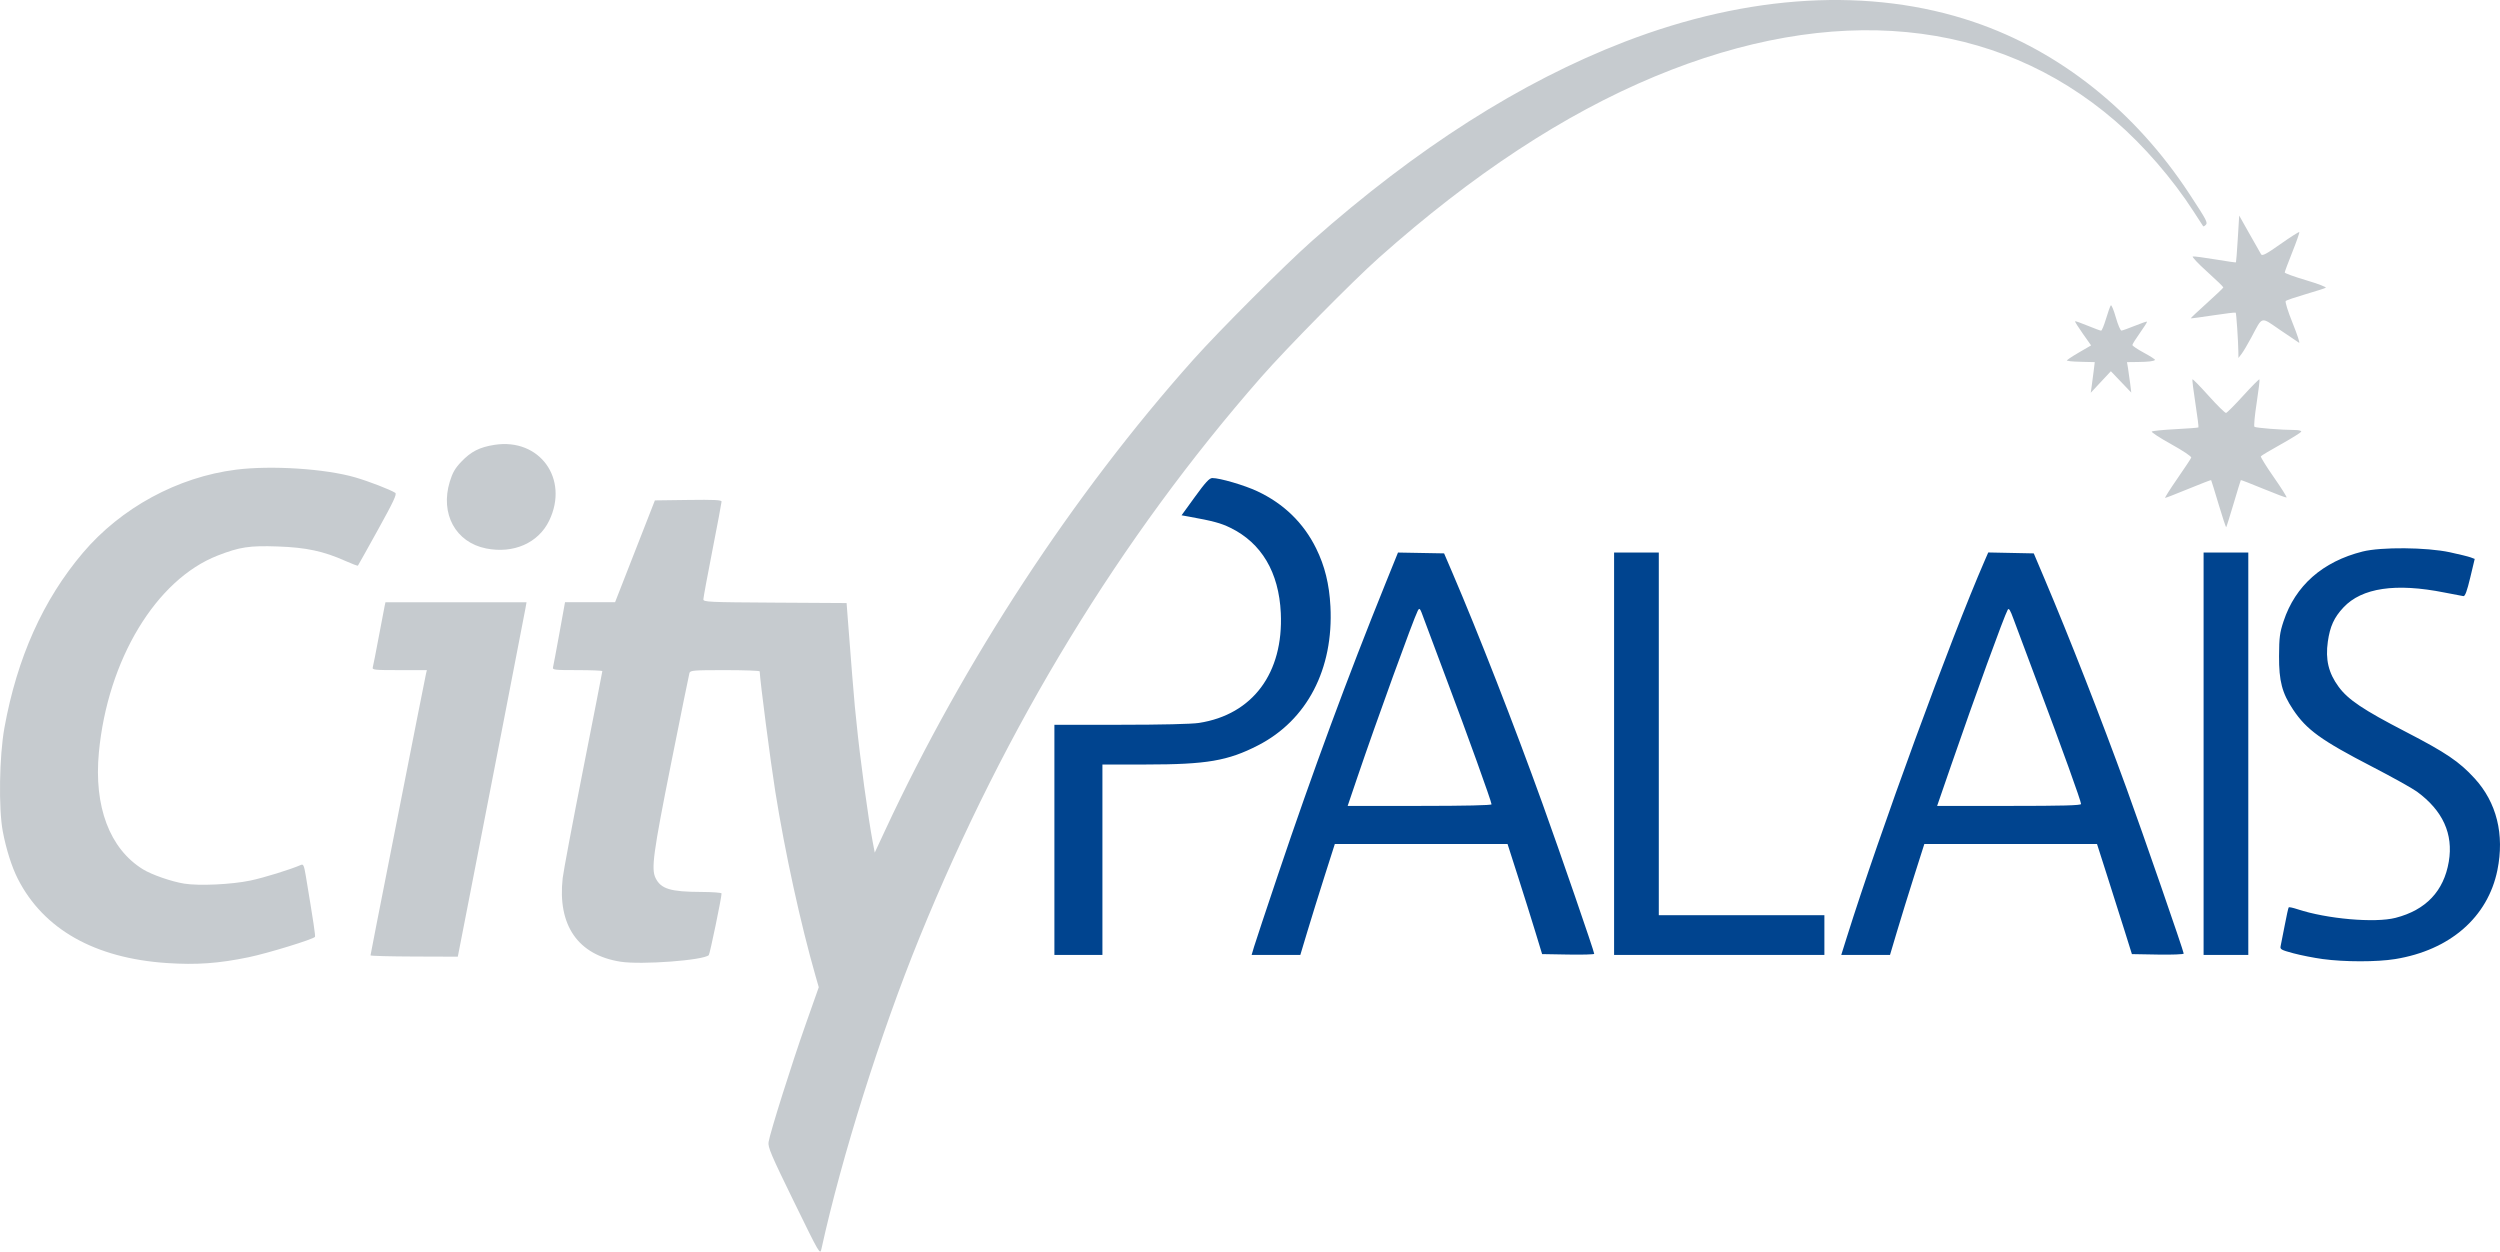
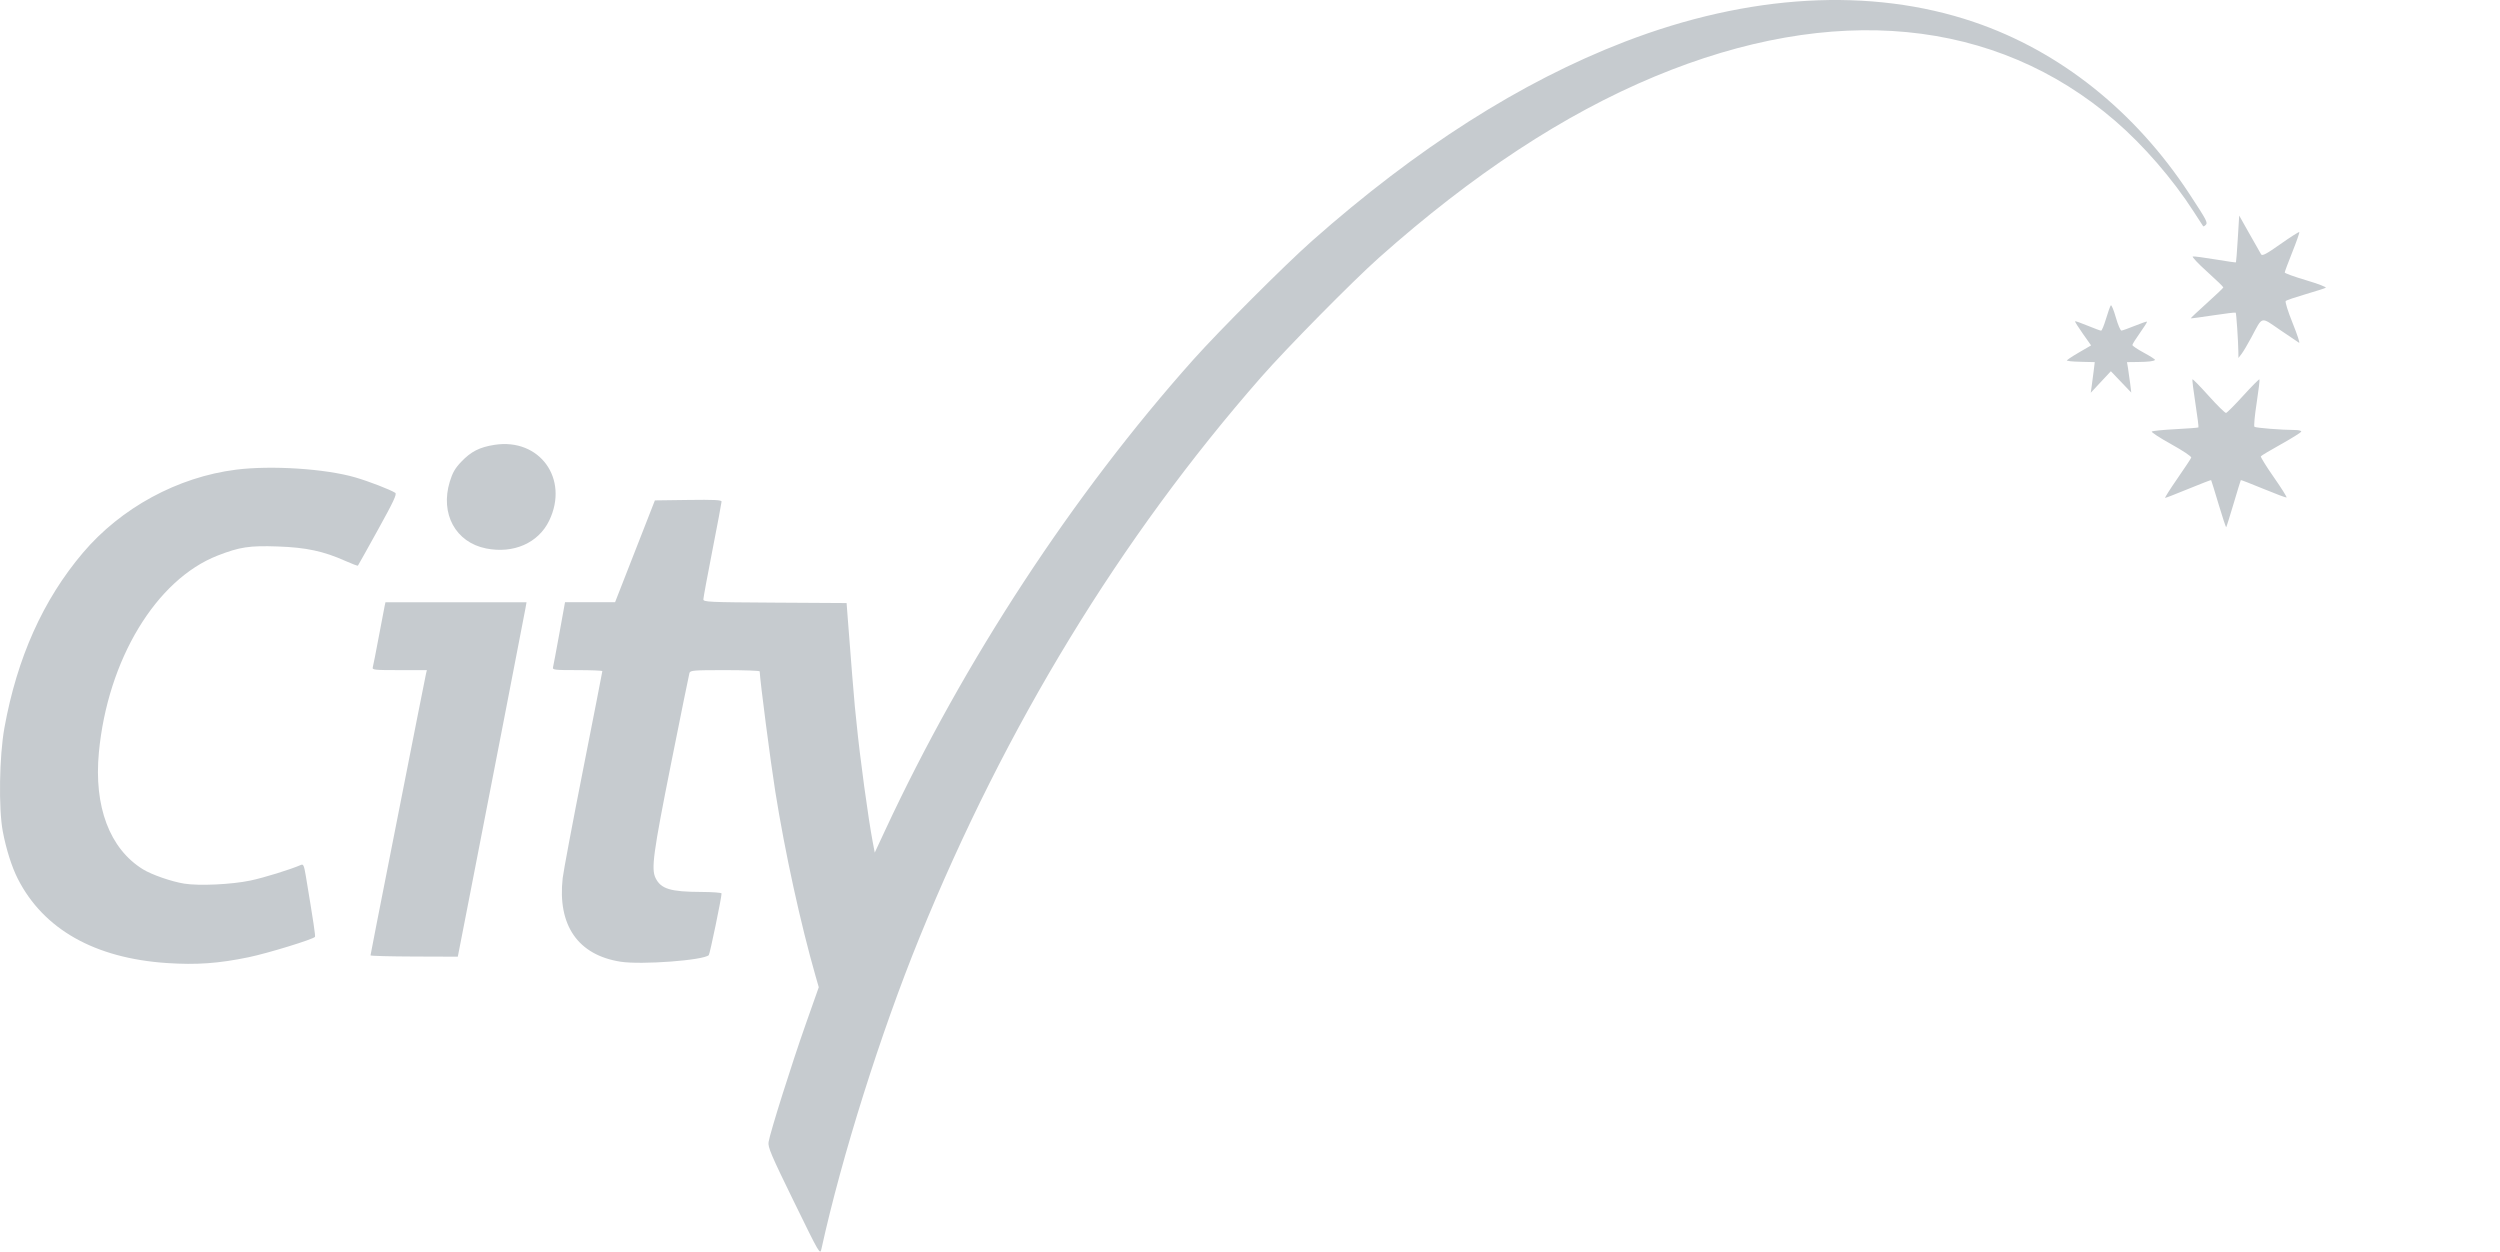
<svg xmlns="http://www.w3.org/2000/svg" viewBox="0 0 452.927 226.742" height="226.742" width="452.927" preserveAspectRatio="xMidYMid meet" version="1.1" id="svg4190">
  <defs id="defs4194" />
  <g transform="translate(43.926,-12.093)" id="g4200">
    <path id="path4204" d="m 99.895,229.768 c -4.131,-8.455 -4.726,-9.854 -4.579,-10.768 0.281,-1.751 4.194,-14.165 6.719,-21.319 l 2.376,-6.731 -0.56,-1.95 c -2.726,-9.491 -5.559,-22.466 -7.321,-33.52 -0.858,-5.384 -2.77,-20.121 -2.823,-21.755 -0.004,-0.124 -2.833,-0.225 -6.287,-0.225 -5.72,0 -6.294,0.047 -6.44,0.525 -0.088,0.289 -1.587,7.68 -3.332,16.425 -3.229,16.186 -3.618,19.056 -2.809,20.707 0.973,1.987 2.686,2.51 8.286,2.529 2.021,0.007 3.675,0.131 3.675,0.275 0,0.765 -2.115,10.973 -2.315,11.173 -0.942,0.942 -12.208,1.781 -15.985,1.191 -7.715,-1.206 -11.444,-6.595 -10.484,-15.152 0.135,-1.201 1.806,-10.085 3.714,-19.744 1.908,-9.658 3.47,-17.644 3.47,-17.746 0,-0.102 -2.041,-0.185 -4.535,-0.185 -4.171,0 -4.524,-0.042 -4.399,-0.525 0.075,-0.289 0.594,-3.056 1.154,-6.15 l 1.018,-5.625 4.534,0 4.534,0 3.607,-9.225 3.607,-9.225 6.04,-0.081 c 4.729,-0.064 6.04,10e-4 6.038,0.3 -0.001,0.21 -0.743,4.161 -1.649,8.781 -0.905,4.62 -1.646,8.635 -1.647,8.922 -0.002,0.487 0.876,0.527 12.974,0.6 l 12.975,0.078 0.216,2.85 c 0.522,6.896 1.168,14.935 1.279,15.9 0.066,0.578 0.206,1.927 0.311,3 0.594,6.088 2.114,17.261 2.932,21.555 l 0.363,1.905 1.936,-4.155 c 14.262,-30.611 33.992,-60.731 55.781,-85.155 4.647,-5.209 16.638,-17.206 21.484,-21.495 19.053,-16.863 37.846,-28.837 56.637,-36.084 22.518,-8.685 44.611,-9.938 63.309,-3.589 15.576,5.289 29.196,16.15 39.004,31.103 3.213,4.899 3.393,5.243 2.969,5.667 -0.197,0.197 -0.4,0.299 -0.452,0.228 -0.052,-0.071 -0.83,-1.274 -1.73,-2.673 -3.783,-5.879 -9.087,-12.004 -14.229,-16.432 -21.683,-18.67 -51.054,-21.492 -83.42,-8.015 -16.407,6.832 -32.96,17.71 -49.92,32.803 -4.751,4.228 -16.724,16.365 -21.345,21.637 -25.516,29.11 -46.34,63.267 -61.932,101.586 -7.039,17.299 -14.094,39.701 -17.742,56.332 -0.255,1.163 -0.275,1.129 -5.004,-8.55 z M -13.7,186.568 c -13.072,-0.878 -22.352,-6.124 -26.999,-15.262 -1.095,-2.153 -2.103,-5.328 -2.717,-8.556 -0.788,-4.145 -0.641,-13.663 0.292,-18.815 2.294,-12.671 7.009,-23.184 14.209,-31.68 6.917,-8.162 17.182,-13.737 27.751,-15.071 6.391,-0.807 16.17,-0.175 21.586,1.395 2.448,0.709 6.316,2.201 7.254,2.798 0.341,0.217 -0.275,1.538 -3.115,6.672 -1.947,3.521 -3.587,6.454 -3.644,6.519 -0.057,0.065 -1.069,-0.314 -2.249,-0.841 -3.98,-1.78 -7.112,-2.451 -12.268,-2.63 -5.133,-0.178 -6.891,0.087 -10.884,1.642 -11.169,4.349 -19.947,18.896 -21.528,35.676 -0.925,9.819 1.952,17.445 7.988,21.173 1.586,0.98 5.188,2.229 7.474,2.593 2.702,0.43 8.58,0.156 11.98,-0.558 2.474,-0.52 7.215,-1.986 9.2,-2.845 0.399,-0.173 0.541,0.161 0.844,1.982 1.424,8.574 1.771,10.887 1.661,11.065 -0.262,0.424 -8.538,2.967 -11.984,3.683 -5.452,1.133 -9.48,1.42 -14.85,1.059 z m 36.9,-1.386 c 0,-0.1 1.617,-8.36 3.594,-18.357 1.977,-9.996 4.202,-21.28 4.945,-25.075 0.743,-3.795 1.423,-7.204 1.511,-7.575 l 0.161,-0.675 -4.976,0 c -4.597,0 -4.964,-0.04 -4.822,-0.525 0.084,-0.289 0.57,-2.752 1.078,-5.475 0.509,-2.722 0.991,-5.254 1.072,-5.625 l 0.148,-0.675 12.778,0 12.778,0 -0.199,1.125 c -0.204,1.15 -6.716,34.713 -10.275,52.958 l -1.977,10.133 -7.908,-0.027 c -4.349,-0.015 -7.908,-0.108 -7.908,-0.208 z M 44.135,111.455 c -5.523,-1.103 -8.341,-6.278 -6.578,-12.081 0.496,-1.633 0.956,-2.435 2.065,-3.603 1.779,-1.873 3.331,-2.665 6.048,-3.086 8.185,-1.27 13.547,6.164 9.902,13.728 -1.953,4.052 -6.455,6.037 -11.437,5.043 z m 313.879,-8.027 c -0.704,-2.353 -1.31,-4.312 -1.348,-4.354 -0.038,-0.042 -1.879,0.667 -4.091,1.575 -2.212,0.908 -4.119,1.651 -4.238,1.651 -0.118,0 0.869,-1.564 2.193,-3.476 1.324,-1.912 2.465,-3.633 2.535,-3.825 0.072,-0.197 -1.509,-1.255 -3.626,-2.427 -2.064,-1.143 -3.649,-2.176 -3.521,-2.296 0.128,-0.12 2.054,-0.313 4.282,-0.429 2.228,-0.116 4.102,-0.26 4.165,-0.32 0.063,-0.059 -0.183,-2.015 -0.547,-4.345 -0.364,-2.331 -0.604,-4.296 -0.532,-4.368 0.072,-0.072 1.398,1.281 2.947,3.007 1.549,1.726 2.96,3.113 3.135,3.084 0.175,-0.03 1.579,-1.441 3.119,-3.135 1.54,-1.694 2.86,-3.021 2.933,-2.948 0.073,0.073 -0.154,1.988 -0.504,4.256 -0.35,2.268 -0.531,4.219 -0.402,4.336 0.222,0.202 4.944,0.576 7.359,0.583 0.619,0.002 1.125,0.123 1.125,0.269 0,0.146 -1.617,1.167 -3.594,2.269 -1.977,1.102 -3.656,2.104 -3.732,2.227 -0.076,0.123 0.987,1.836 2.362,3.806 1.375,1.97 2.409,3.618 2.298,3.66 -0.111,0.043 -2.007,-0.668 -4.213,-1.58 -2.206,-0.912 -4.04,-1.622 -4.075,-1.578 -0.036,0.044 -0.622,1.958 -1.303,4.253 -0.681,2.295 -1.285,4.22 -1.344,4.278 -0.058,0.058 -0.682,-1.819 -1.385,-4.172 z M 335.027,82.05 c 0.095,-0.66 0.259,-1.909 0.364,-2.775 l 0.192,-1.575 -2.066,-0.046 c -1.136,-0.025 -2.201,-0.077 -2.366,-0.115 -0.165,-0.038 -0.435,-0.088 -0.6,-0.11 -0.165,-0.022 0.75,-0.652 2.034,-1.4 l 2.334,-1.36 -1.506,-2.138 c -0.828,-1.176 -1.461,-2.182 -1.407,-2.237 0.055,-0.055 1.084,0.307 2.288,0.803 1.204,0.496 2.301,0.903 2.439,0.903 0.138,0 0.541,-0.979 0.898,-2.175 0.356,-1.196 0.744,-2.283 0.863,-2.414 0.118,-0.132 0.525,0.847 0.903,2.175 0.378,1.328 0.837,2.407 1.021,2.399 0.183,-0.009 1.278,-0.4 2.433,-0.869 1.155,-0.47 2.147,-0.809 2.205,-0.755 0.058,0.054 -0.516,0.969 -1.275,2.032 -0.759,1.063 -1.38,2.057 -1.38,2.207 0,0.151 0.953,0.789 2.119,1.418 1.165,0.629 2.055,1.208 1.977,1.286 -0.24,0.24 -1.167,0.349 -3.16,0.373 l -1.914,0.023 0.189,1.125 c 0.104,0.619 0.278,1.86 0.388,2.759 l 0.199,1.634 -1.848,-1.934 -1.848,-1.934 -1.823,1.95 -1.823,1.95 z m 26.57,-6.3 c -0.026,-1.922 -0.362,-6.889 -0.475,-7.016 -0.057,-0.064 -1.896,0.157 -4.088,0.491 -2.191,0.334 -4.018,0.577 -4.058,0.542 -0.041,-0.036 1.265,-1.269 2.902,-2.741 1.637,-1.472 2.986,-2.759 2.999,-2.861 0.013,-0.102 -1.31,-1.384 -2.94,-2.85 -1.63,-1.466 -2.794,-2.705 -2.588,-2.755 0.206,-0.049 2.032,0.189 4.059,0.529 2.027,0.34 3.717,0.583 3.757,0.54 0.04,-0.043 0.188,-1.969 0.329,-4.279 l 0.257,-4.2 1.856,3.3 c 1.021,1.815 1.973,3.491 2.117,3.725 0.206,0.336 0.945,-0.057 3.521,-1.873 1.793,-1.264 3.321,-2.238 3.394,-2.164 0.074,0.074 -0.49,1.694 -1.252,3.599 -0.763,1.906 -1.387,3.581 -1.387,3.723 0,0.142 1.755,0.777 3.9,1.412 2.145,0.635 3.731,1.247 3.525,1.36 -0.206,0.113 -1.86,0.641 -3.675,1.173 -1.815,0.532 -3.42,1.077 -3.567,1.212 -0.152,0.14 0.388,1.871 1.252,4.018 0.836,2.075 1.361,3.678 1.167,3.563 -0.194,-0.115 -1.746,-1.163 -3.45,-2.329 -3.573,-2.446 -3.106,-2.566 -5.188,1.333 -0.662,1.239 -1.461,2.589 -1.777,3 l -0.574,0.747 -0.016,-1.2 z" style="fill:#c6cbcf" />
-     <path id="path4202" d="m 376.864,185.844 c -1.587,-0.217 -3.982,-0.69 -5.323,-1.051 -2.202,-0.594 -2.422,-0.719 -2.282,-1.3 0.085,-0.354 0.419,-2.046 0.742,-3.762 0.323,-1.716 0.649,-3.181 0.724,-3.256 0.075,-0.075 0.786,0.079 1.581,0.342 5.32,1.762 14.028,2.527 17.78,1.562 5.492,-1.413 8.741,-4.844 9.639,-10.18 0.844,-5.014 -1.074,-9.235 -5.757,-12.673 -0.82,-0.602 -4.465,-2.633 -8.099,-4.513 -9.276,-4.798 -11.905,-6.696 -14.349,-10.356 -2.001,-2.997 -2.573,-5.174 -2.548,-9.707 0.018,-3.379 0.127,-4.221 0.815,-6.3 2.138,-6.46 7.065,-10.808 14.314,-12.634 3.356,-0.845 11.594,-0.776 15.815,0.131 1.686,0.363 3.389,0.782 3.784,0.933 l 0.719,0.273 -0.812,3.398 c -0.579,2.425 -0.933,3.383 -1.234,3.345 -0.232,-0.029 -1.772,-0.322 -3.422,-0.652 -8.84,-1.765 -14.985,-0.858 -18.317,2.704 -1.694,1.811 -2.433,3.431 -2.825,6.188 -0.461,3.249 0.12,5.682 1.951,8.177 1.716,2.338 4.441,4.167 12.152,8.157 7.321,3.788 9.693,5.392 12.49,8.445 3.997,4.362 5.439,10.17 4.128,16.622 -1.734,8.535 -8.597,14.503 -18.531,16.114 -3.304,0.536 -9.178,0.533 -13.135,-0.007 z M 147.1,164.25 l 0,-20.85 12.018,0 c 7.324,0 12.86,-0.13 14.175,-0.334 9.727,-1.504 15.334,-9.038 14.825,-19.916 -0.345,-7.372 -3.492,-12.687 -9.144,-15.443 -1.753,-0.855 -3.148,-1.229 -7.529,-2.021 l -1.306,-0.236 2.445,-3.375 c 1.873,-2.586 2.604,-3.375 3.124,-3.375 1.39,0 5.821,1.299 8.143,2.387 4.8,2.249 8.39,5.736 10.671,10.363 1.565,3.175 2.378,6.473 2.587,10.5 0.59,11.349 -4.231,20.613 -13.1,25.174 -5.477,2.817 -9.311,3.472 -20.333,3.474 l -7.875,0.002 0,17.25 0,17.25 -4.35,0 -4.35,0 0,-20.85 z m 36.173,19.365 c 0.243,-0.817 2.205,-6.723 4.361,-13.125 6.255,-18.572 12.561,-35.652 19.501,-52.816 l 2.214,-5.476 4.176,0.076 4.176,0.076 1.48,3.45 c 4.691,10.933 11.207,27.632 16.332,41.85 3.193,8.858 9.387,26.839 9.387,27.248 0,0.119 -2.124,0.18 -4.72,0.134 l -4.72,-0.083 -1.233,-4.05 c -0.678,-2.228 -2.088,-6.716 -3.132,-9.975 l -1.899,-5.925 -15.645,0 -15.645,0 -1.841,5.775 c -1.013,3.176 -2.419,7.699 -3.125,10.05 l -1.284,4.275 -4.412,0 -4.412,0 0.441,-1.485 z m 43.027,-25.805 c 0,-0.47 -4.495,-12.954 -8.105,-22.51 -1.839,-4.867 -3.697,-9.835 -4.129,-11.038 -0.734,-2.043 -0.809,-2.142 -1.143,-1.5 -0.773,1.488 -7.541,20.152 -10.937,30.163 l -1.756,5.175 13.035,0 c 8.201,0 13.035,-0.108 13.035,-0.29 z m 22.2,-9.16 0,-36.45 4.05,0 4.05,0 0,32.85 0,32.85 15,0 15,0 0,3.6 0,3.6 -19.05,0 -19.05,0 0,-36.45 z m 42.168,33.225 c 5.931,-18.895 18.757,-53.921 24.994,-68.259 l 0.624,-1.434 4.124,0.084 4.124,0.084 1.906,4.5 c 4.638,10.952 10.182,25.121 14.907,38.1 2.919,8.016 10.352,29.487 10.352,29.9 0,0.146 -2.112,0.228 -4.693,0.182 l -4.693,-0.083 -1.315,-4.2 c -0.723,-2.31 -2.146,-6.799 -3.161,-9.975 l -1.846,-5.775 -15.642,0 -15.642,0 -1.837,5.775 c -1.01,3.176 -2.409,7.699 -3.109,10.05 l -1.273,4.275 -4.416,0 -4.416,0 1.012,-3.225 z m 42.432,-24.123 c 0,-0.512 -3.461,-10.121 -7.708,-21.402 -2.05,-5.445 -4.083,-10.883 -4.518,-12.083 -0.601,-1.66 -0.855,-2.068 -1.059,-1.704 -0.67,1.197 -5.916,15.62 -10.28,28.263 l -2.511,7.275 13.038,0 c 9.695,0 13.038,-0.089 13.038,-0.348 z m 22.2,-9.102 0,-36.45 4.05,0 4.05,0 0,36.45 0,36.45 -4.05,0 -4.05,0 0,-36.45 z" style="fill:#00448f" />
  </g>
</svg>